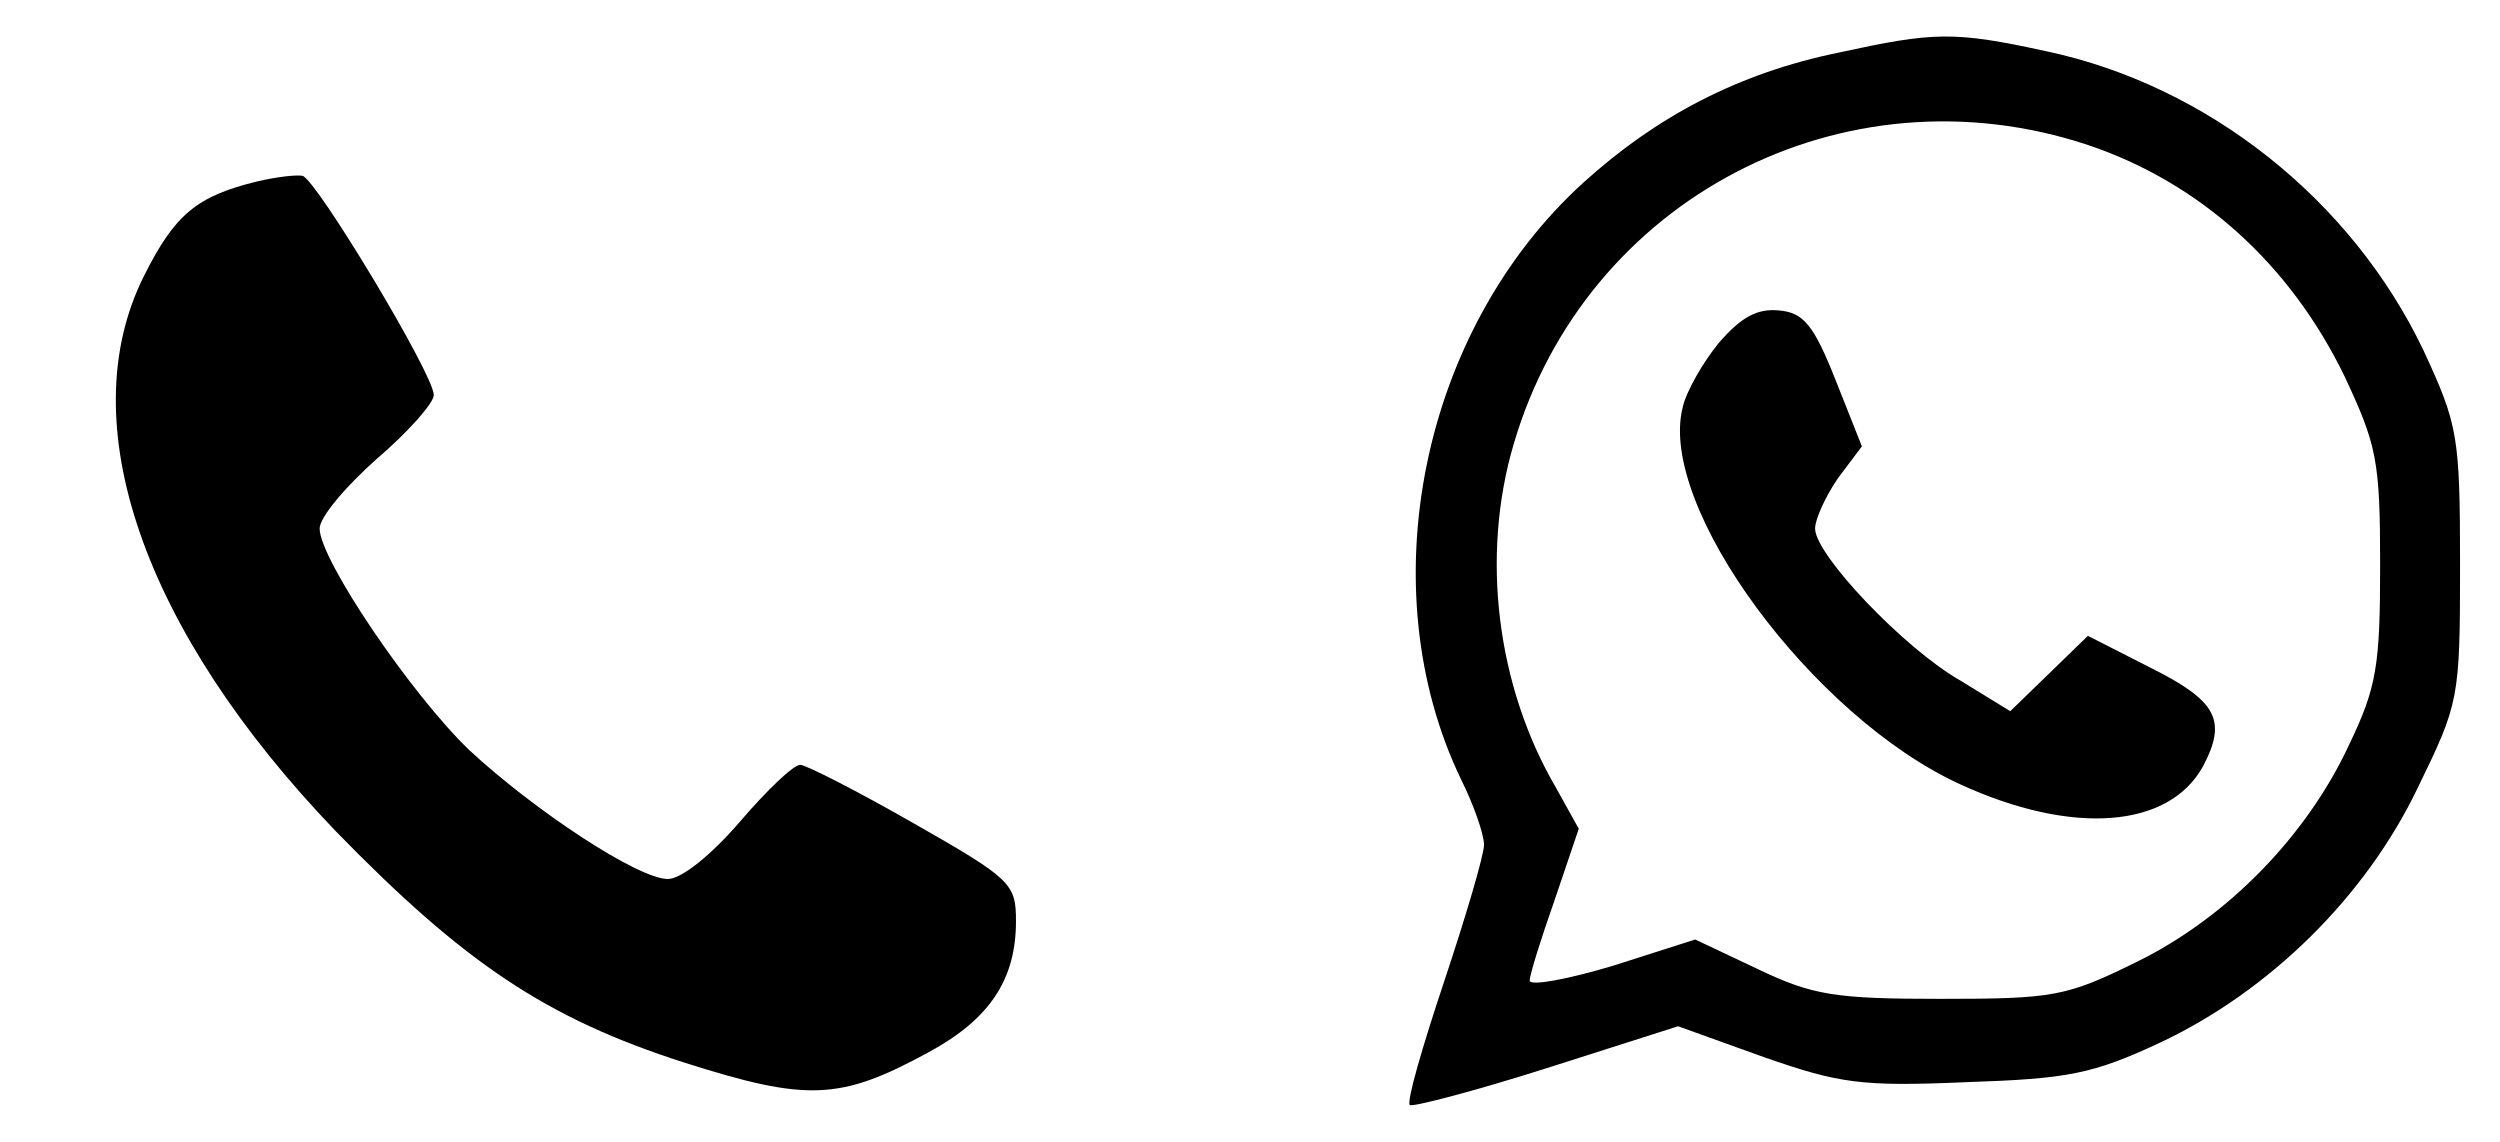
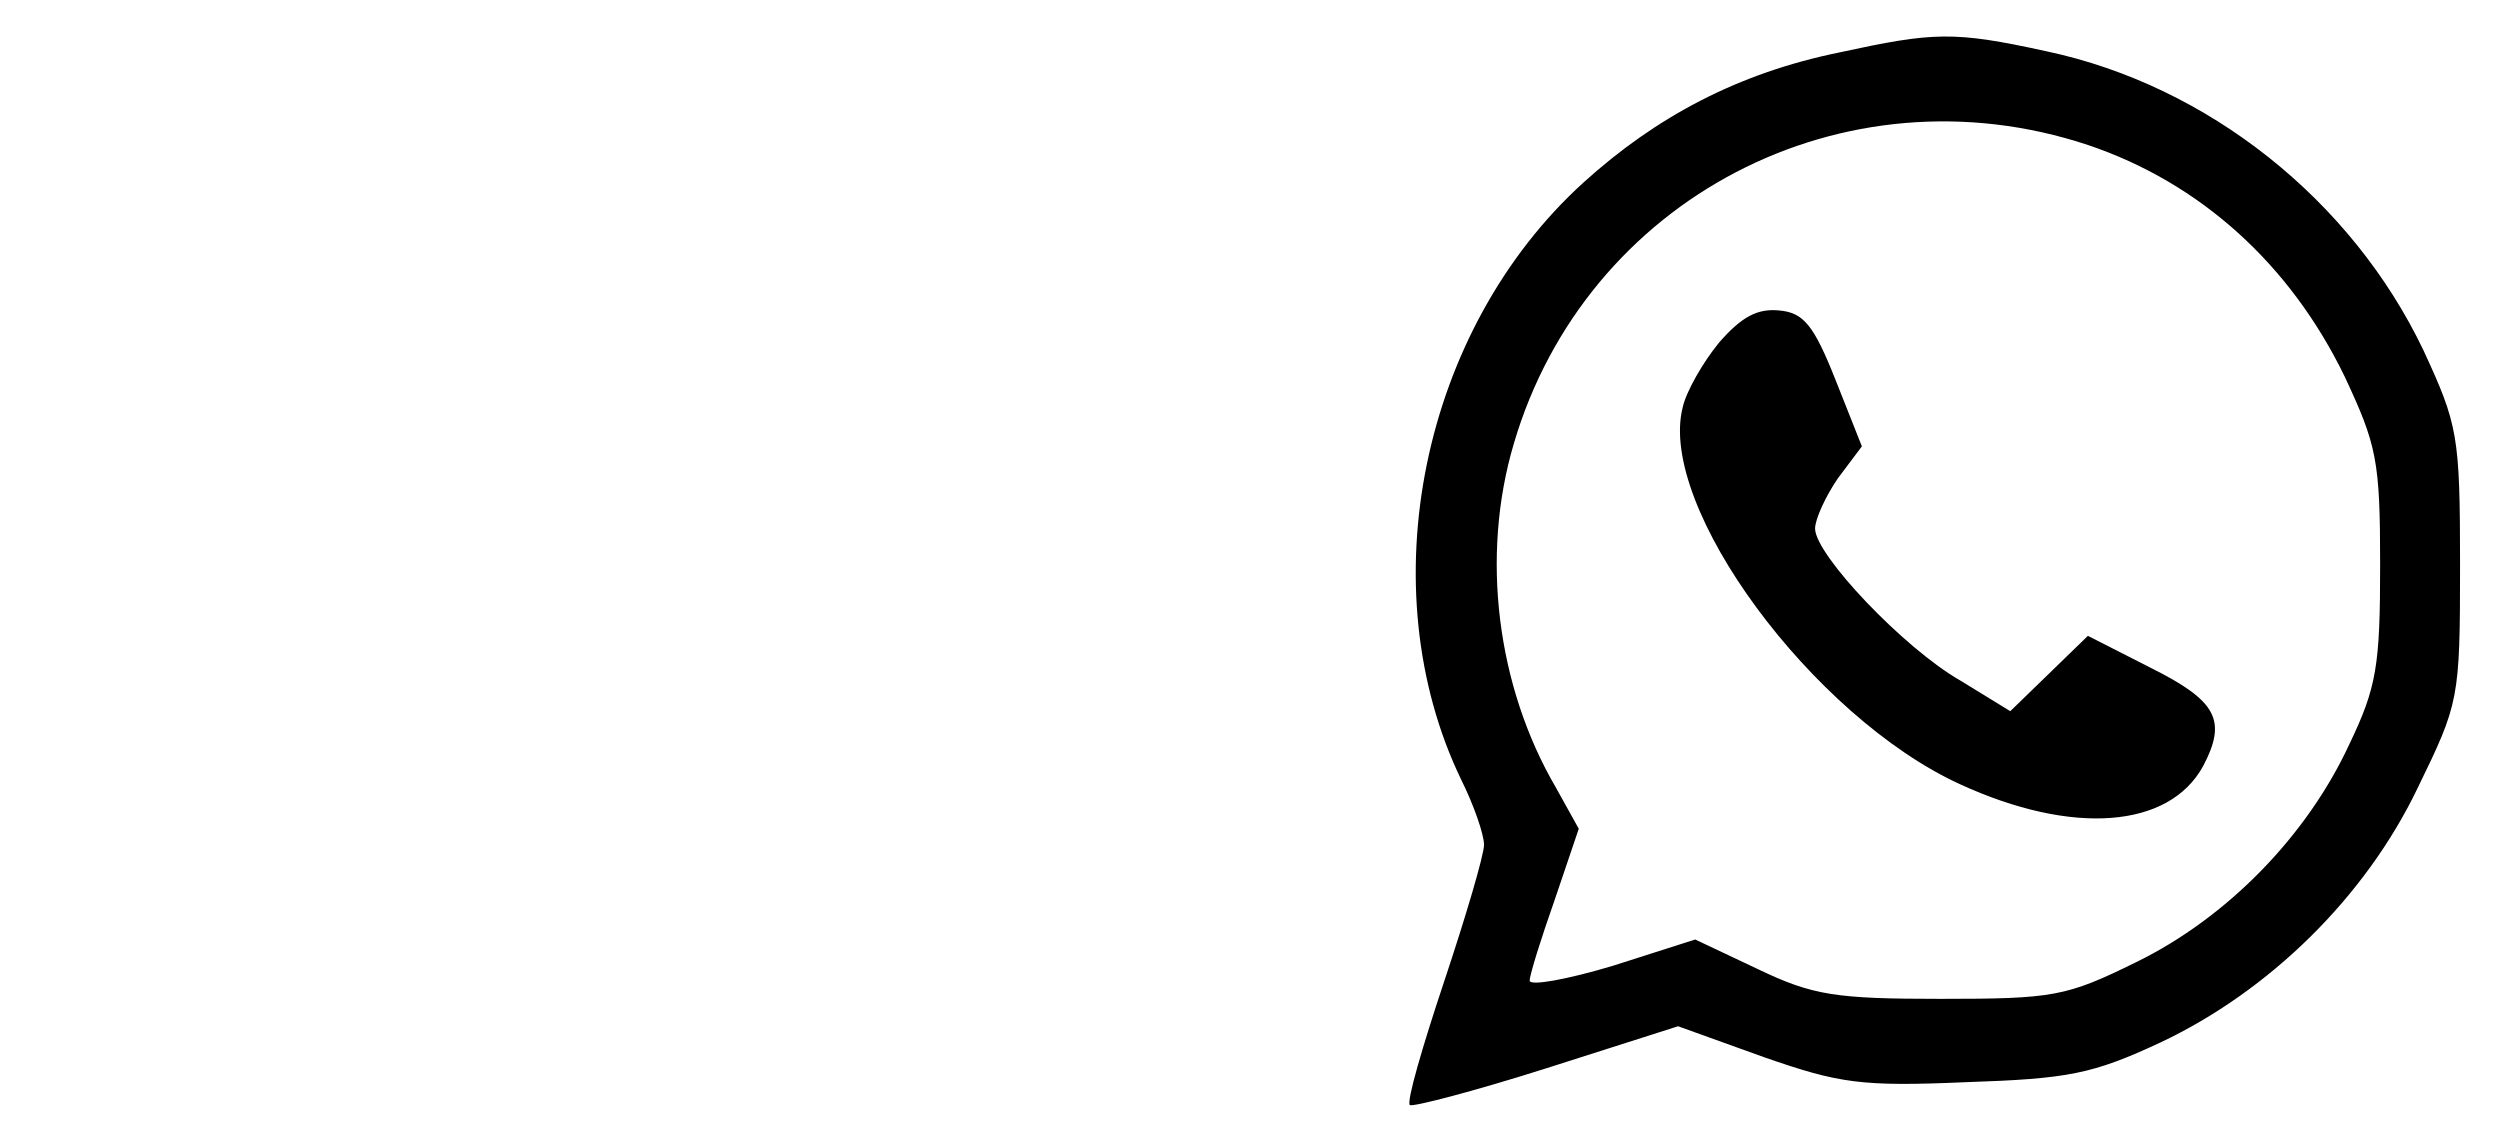
<svg xmlns="http://www.w3.org/2000/svg" version="1.0" width="219pt" height="100pt" viewBox="0 0 219 100" preserveAspectRatio="xMidYMid meet">
  <g transform="translate(0,100) scale(0.1,-0.1)" fill="#000000" stroke="none">
    <path d="M1611 954 c-88 -18 -160 -56 -224 -114 -142 -129 -188 -355 -107 -523 11 -22 20 -48 20 -57 0 -9 -16 -63 -35 -120 -19 -57 -33 -105 -30 -108 2 -2 56 12 119 32 l116 37 75 -27 c66 -23 85 -26 177 -22 90 3 111 7 171 35 95 45 179 127 225 223 36 74 37 77 37 195 0 114 -2 123 -32 188 -63 132 -189 232 -330 262 -82 18 -99 17 -182 -1z m218 -81 c98 -33 177 -104 225 -203 28 -60 31 -73 31 -165 0 -88 -3 -107 -27 -157 -37 -80 -107 -152 -187 -191 -61 -30 -72 -32 -171 -32 -92 0 -112 3 -160 26 l-55 26 -72 -23 c-40 -12 -73 -18 -73 -13 0 5 10 37 22 71 l21 62 -20 36 c-52 89 -66 203 -37 301 63 215 289 333 503 262z" />
    <path d="M1506 700 c-14 -17 -29 -43 -32 -57 -22 -87 114 -271 243 -330 98 -45 183 -39 213 16 21 40 12 57 -46 86 l-55 28 -34 -33 -34 -33 -44 27 c-49 28 -127 110 -127 133 0 8 9 28 20 44 l21 28 -23 58 c-19 48 -28 59 -49 61 -19 2 -33 -5 -53 -28z" />
-     <path d="M225 841 c-53 -13 -72 -29 -99 -83 -64 -128 -1 -310 168 -486 112 -115 184 -164 306 -203 107 -34 136 -33 213 9 54 29 77 64 77 115 0 33 -4 37 -90 86 -49 28 -94 51 -99 51 -6 0 -29 -22 -53 -50 -25 -29 -51 -50 -63 -50 -26 0 -117 60 -174 113 -51 49 -131 167 -131 194 0 10 23 37 50 61 28 24 50 49 50 56 0 18 -103 189 -115 192 -6 1 -23 -1 -40 -5z" />
  </g>
</svg>